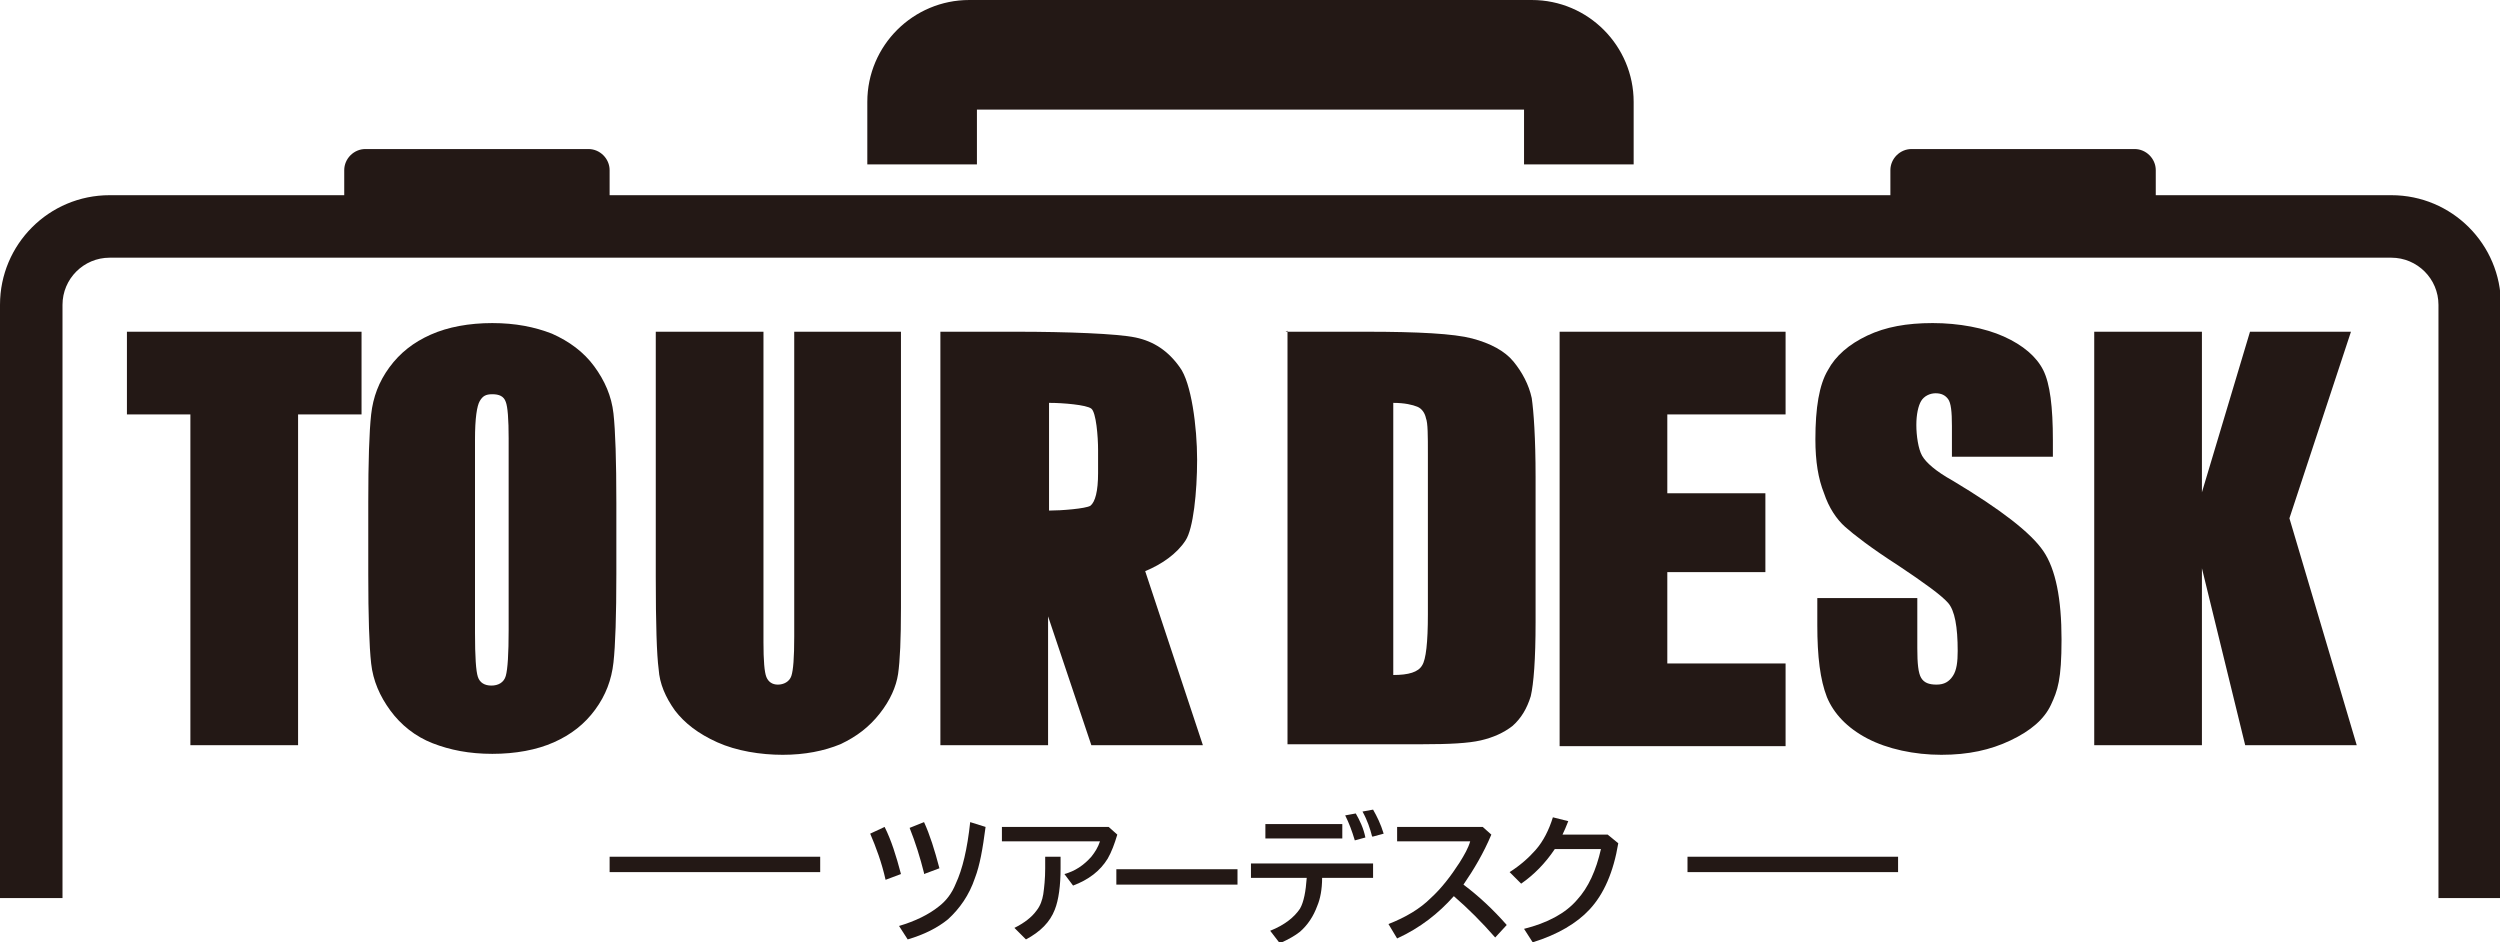
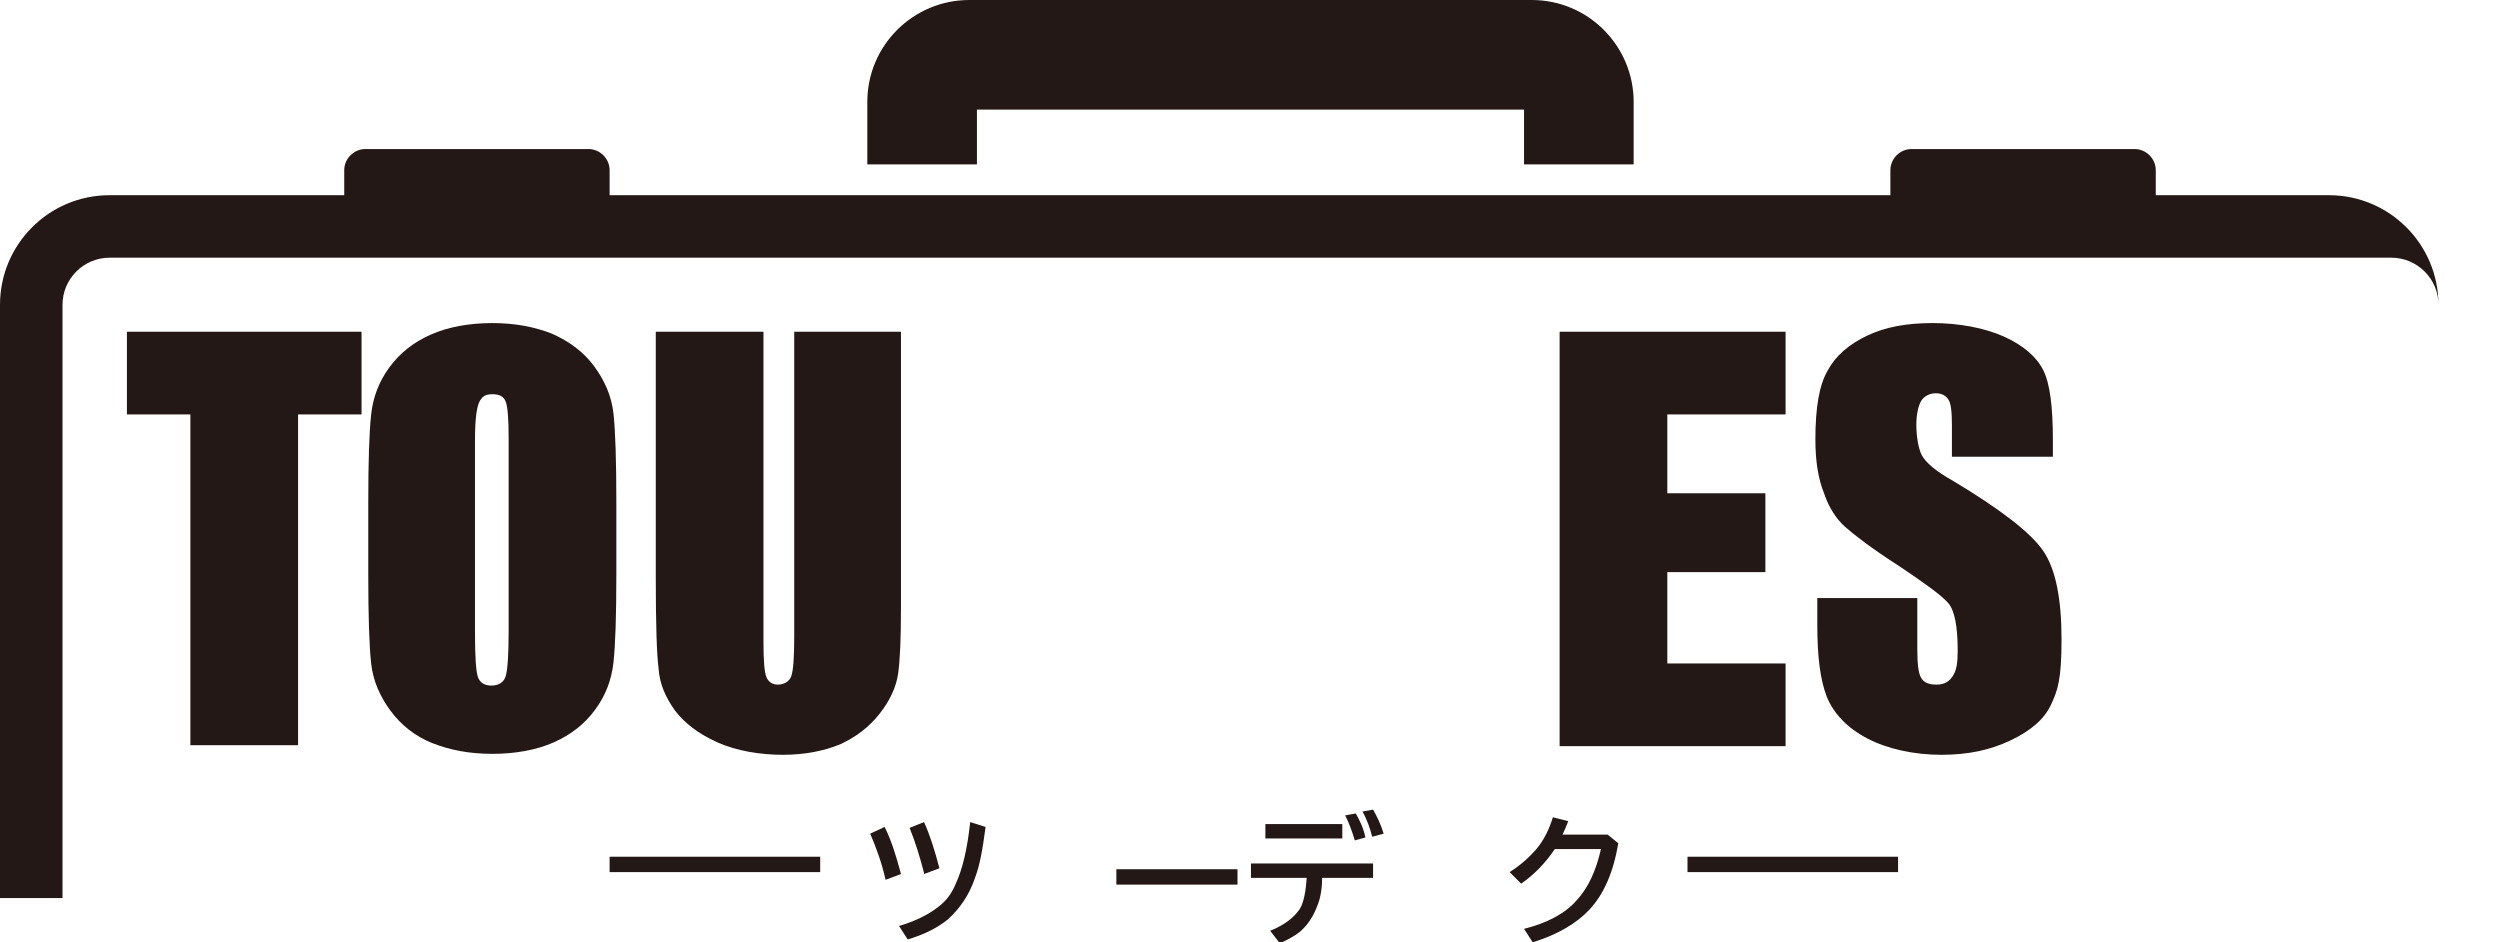
<svg xmlns="http://www.w3.org/2000/svg" id="_レイヤー_1" data-name="レイヤー 1" version="1.1" viewBox="0 0 260 98">
  <defs>
    <style>
      .cls-1 {
        fill: #231815;
        stroke-width: 0px;
      }
    </style>
  </defs>
  <path class="cls-1" d="M37.6,34.5v8.6h-6.6v34.4h-11.2v-34.4h-6.6v-8.6h24.5Z" />
  <path class="cls-1" d="M64.1,59.7c0,4.3-.1,7.4-.3,9.2-.2,1.8-.8,3.4-1.9,4.9-1.1,1.5-2.5,2.6-4.3,3.4-1.8.8-4,1.2-6.4,1.2s-4.4-.4-6.2-1.1-3.3-1.9-4.4-3.4c-1.1-1.5-1.8-3.1-2-4.9-.2-1.8-.3-4.9-.3-9.3v-7.4c0-4.3.1-7.4.3-9.2.2-1.8.8-3.4,1.9-4.9,1.1-1.5,2.5-2.6,4.3-3.4s4-1.2,6.4-1.2,4.4.4,6.2,1.1c1.8.8,3.3,1.9,4.4,3.4,1.1,1.5,1.8,3.1,2,4.9.2,1.8.3,4.9.3,9.3v7.4ZM52.9,45.6c0-2-.1-3.3-.3-3.8-.2-.6-.7-.8-1.4-.8s-1,.2-1.3.7c-.3.5-.5,1.8-.5,4v20.1c0,2.5.1,4,.3,4.6.2.6.7.9,1.4.9s1.3-.3,1.5-1c.2-.7.3-2.3.3-4.8v-19.8Z" />
  <path class="cls-1" d="M93.7,34.5v28.7c0,3.3-.1,5.5-.3,6.9-.2,1.3-.8,2.7-1.9,4.1s-2.4,2.4-4.1,3.2c-1.7.7-3.7,1.1-6,1.1s-4.8-.4-6.8-1.3c-2-.9-3.4-2-4.4-3.3-1-1.4-1.6-2.8-1.7-4.3-.2-1.5-.3-4.7-.3-9.6v-25.5h11.2v32.3c0,1.9.1,3.1.3,3.6.2.5.6.8,1.2.8s1.2-.3,1.4-.9c.2-.6.3-1.9.3-4.1v-31.7h11.2Z" />
-   <path class="cls-1" d="M133.7,34.5h8.4c5.4,0,9.1.2,11,.7,1.9.5,3.4,1.3,4.3,2.4s1.6,2.4,1.9,3.8c.2,1.4.4,4.1.4,8.2v15.1c0,3.9-.2,6.4-.5,7.7-.4,1.3-1,2.3-1.9,3.1-.9.7-2,1.2-3.3,1.5-1.3.3-3.3.4-6,.4h-14.1v-43ZM144.9,41.9v28.3c1.6,0,2.6-.3,3-1,.4-.6.6-2.4.6-5.3v-16.7c0-1.9,0-3.2-.2-3.7-.1-.5-.4-1-.9-1.2s-1.3-.4-2.5-.4Z" />
  <path class="cls-1" d="M162.2,34.5h23.5v8.6h-12.3v8.2h10.2v8.2h-10.2v9.5h12.3v8.6h-23.5v-43Z" />
  <path class="cls-1" d="M213.4,47.5h-10.4v-3.2c0-1.5-.1-2.4-.4-2.8-.3-.4-.7-.6-1.3-.6s-1.2.3-1.5.8-.5,1.4-.5,2.5.2,2.5.6,3.2c.4.7,1.4,1.6,3.2,2.6,5,3,8.1,5.4,9.4,7.3,1.3,1.9,1.9,5,1.9,9.2s-.4,5.3-1.1,6.8-2.1,2.7-4.2,3.7c-2.1,1-4.4,1.5-7.2,1.5s-5.6-.6-7.7-1.7c-2.1-1.1-3.5-2.6-4.2-4.3-.7-1.8-1-4.2-1-7.5v-2.8h10.4v5.2c0,1.6.1,2.6.4,3.1.3.5.8.7,1.6.7s1.3-.3,1.7-.9c.4-.6.5-1.5.5-2.6,0-2.5-.3-4.2-1-5-.7-.8-2.5-2.1-5.2-3.9-2.8-1.8-4.6-3.2-5.5-4-.9-.8-1.7-2-2.2-3.5-.6-1.5-.9-3.3-.9-5.6,0-3.3.4-5.7,1.3-7.2.8-1.5,2.2-2.7,4.1-3.6,1.9-.9,4.1-1.3,6.8-1.3s5.4.5,7.4,1.4c2,.9,3.4,2.1,4.1,3.5.7,1.4,1,3.8,1,7.3v1.7Z" />
-   <path class="cls-1" d="M244.5,34.5l-6.4,19.4,7,23.6h-11.6l-4.5-18.4v18.4h-11.2v-43h11.2v16.7l5-16.7h10.5Z" />
-   <path class="cls-1" d="M125.1,77.5l-6-18.1c1.7-.7,3.3-1.8,4.2-3.2.8-1.2,1.2-5,1.2-8.4s-.6-8-1.8-9.6c-1.2-1.7-2.7-2.7-4.6-3.1-1.9-.4-7.1-.6-12.4-.6h-7.9v43h11.2v-13.4l4.5,13.4h11.4ZM109.2,41.9c1.3,0,3.8.2,4.3.6s.7,2.9.7,4.3v2.4c0,1.9-.3,3-.8,3.4-.5.3-3,.5-4.3.5v-11.2Z" />
  <g>
-     <path class="cls-1" d="M248.6,20.3h-24.4v-2.6c0-1.2-1-2.2-2.2-2.2h-23.2c-1.2,0-2.2,1-2.2,2.2v2.6H63.4v-2.6c0-1.2-1-2.2-2.2-2.2h-23.2c-1.2,0-2.2,1-2.2,2.2v2.6H11.4c-6.3,0-11.4,5.1-11.4,11.4v61.7h6.5V31.7c0-2.7,2.2-4.9,4.9-4.9h237.3c2.7,0,4.9,2.2,4.9,4.9v61.7h6.5V31.7c0-6.3-5.1-11.4-11.4-11.4Z" />
+     <path class="cls-1" d="M248.6,20.3h-24.4v-2.6c0-1.2-1-2.2-2.2-2.2h-23.2c-1.2,0-2.2,1-2.2,2.2v2.6H63.4v-2.6c0-1.2-1-2.2-2.2-2.2h-23.2c-1.2,0-2.2,1-2.2,2.2v2.6H11.4c-6.3,0-11.4,5.1-11.4,11.4v61.7h6.5V31.7c0-2.7,2.2-4.9,4.9-4.9h237.3c2.7,0,4.9,2.2,4.9,4.9v61.7V31.7c0-6.3-5.1-11.4-11.4-11.4Z" />
    <path class="cls-1" d="M101.6,11.4h56.9v5.7h11.4v-6.5c0-5.8-4.7-10.6-10.6-10.6h-58.5c-5.8,0-10.6,4.7-10.6,10.6v6.5h11.4v-5.7Z" />
  </g>
  <g>
    <path class="cls-1" d="M92.1,91.5c-.4-1.8-1-3.4-1.6-4.8l1.5-.7c.7,1.4,1.2,3,1.7,4.9l-1.6.6ZM93.5,96.3c1.7-.5,3.1-1.2,4.1-2,.8-.6,1.4-1.4,1.8-2.4.7-1.5,1.2-3.6,1.5-6.4l1.6.5c-.3,2.3-.6,4-1.1,5.3-.6,1.8-1.6,3.2-2.8,4.3-1.1.9-2.5,1.6-4.2,2.1l-.9-1.4ZM96.1,90.8c-.4-1.6-.9-3.2-1.5-4.7l1.5-.6c.6,1.3,1.1,2.9,1.6,4.8l-1.6.6Z" />
-     <path class="cls-1" d="M104.1,86h11.2l.9.8c-.3,1-.6,1.8-1,2.5-.8,1.3-2,2.2-3.6,2.8l-.9-1.2c1.1-.3,2-.9,2.8-1.8.4-.5.7-1,.9-1.6h-10.2v-1.5ZM108.7,89.1h1.6v1.2c0,1.8-.2,3.3-.6,4.3-.5,1.3-1.5,2.3-3,3.1l-1.2-1.2c1-.5,1.8-1.1,2.3-1.8.4-.5.6-1.1.7-1.7.1-.7.2-1.6.2-2.7v-1.2Z" />
    <path class="cls-1" d="M116.1,90.4h12.6v1.6h-12.6v-1.6Z" />
    <path class="cls-1" d="M130,89.8h12.8v1.5h-5.3c0,1.2-.2,2.2-.5,2.9-.4,1.1-1,2-1.8,2.7-.5.4-1.2.8-2.1,1.2l-1-1.3c1.5-.6,2.5-1.4,3.1-2.3.4-.7.6-1.8.7-3.2h-5.8v-1.5ZM131.6,85.7h8v1.5h-8v-1.5ZM140.9,87.4c-.3-1-.6-1.8-1-2.6l1.1-.2c.4.7.8,1.5,1,2.5l-1.1.3ZM142.7,87c-.2-.8-.5-1.7-1-2.6l1.1-.2c.4.7.8,1.5,1.1,2.5l-1.1.3Z" />
-     <path class="cls-1" d="M145.6,86h8.6l.9.8c-.8,1.9-1.8,3.6-2.9,5.2,1.6,1.2,3.1,2.6,4.5,4.2l-1.2,1.3c-1.4-1.6-2.8-3-4.3-4.3-1.6,1.8-3.5,3.3-5.9,4.4l-.9-1.5c1.8-.7,3.3-1.6,4.4-2.7,1.1-1,2.1-2.3,3-3.7.5-.8.9-1.5,1.1-2.2h-7.6v-1.5Z" />
    <path class="cls-1" d="M167.2,86.8l1.1.9c-.5,3-1.5,5.3-3,6.9-1.3,1.4-3.3,2.6-5.9,3.4l-.9-1.4c2.4-.6,4.3-1.6,5.5-3,1.2-1.3,2-3.1,2.5-5.3h-4.8c-1,1.5-2.2,2.7-3.5,3.6l-1.2-1.2c1.1-.7,2-1.5,2.7-2.3.8-.9,1.4-2.1,1.8-3.4l1.6.4c-.2.5-.4,1-.6,1.4h4.7Z" />
  </g>
  <rect class="cls-1" x="63.4" y="89.1" width="21.9" height="1.6" />
  <rect class="cls-1" x="175.5" y="89.1" width="21.9" height="1.6" />
</svg>